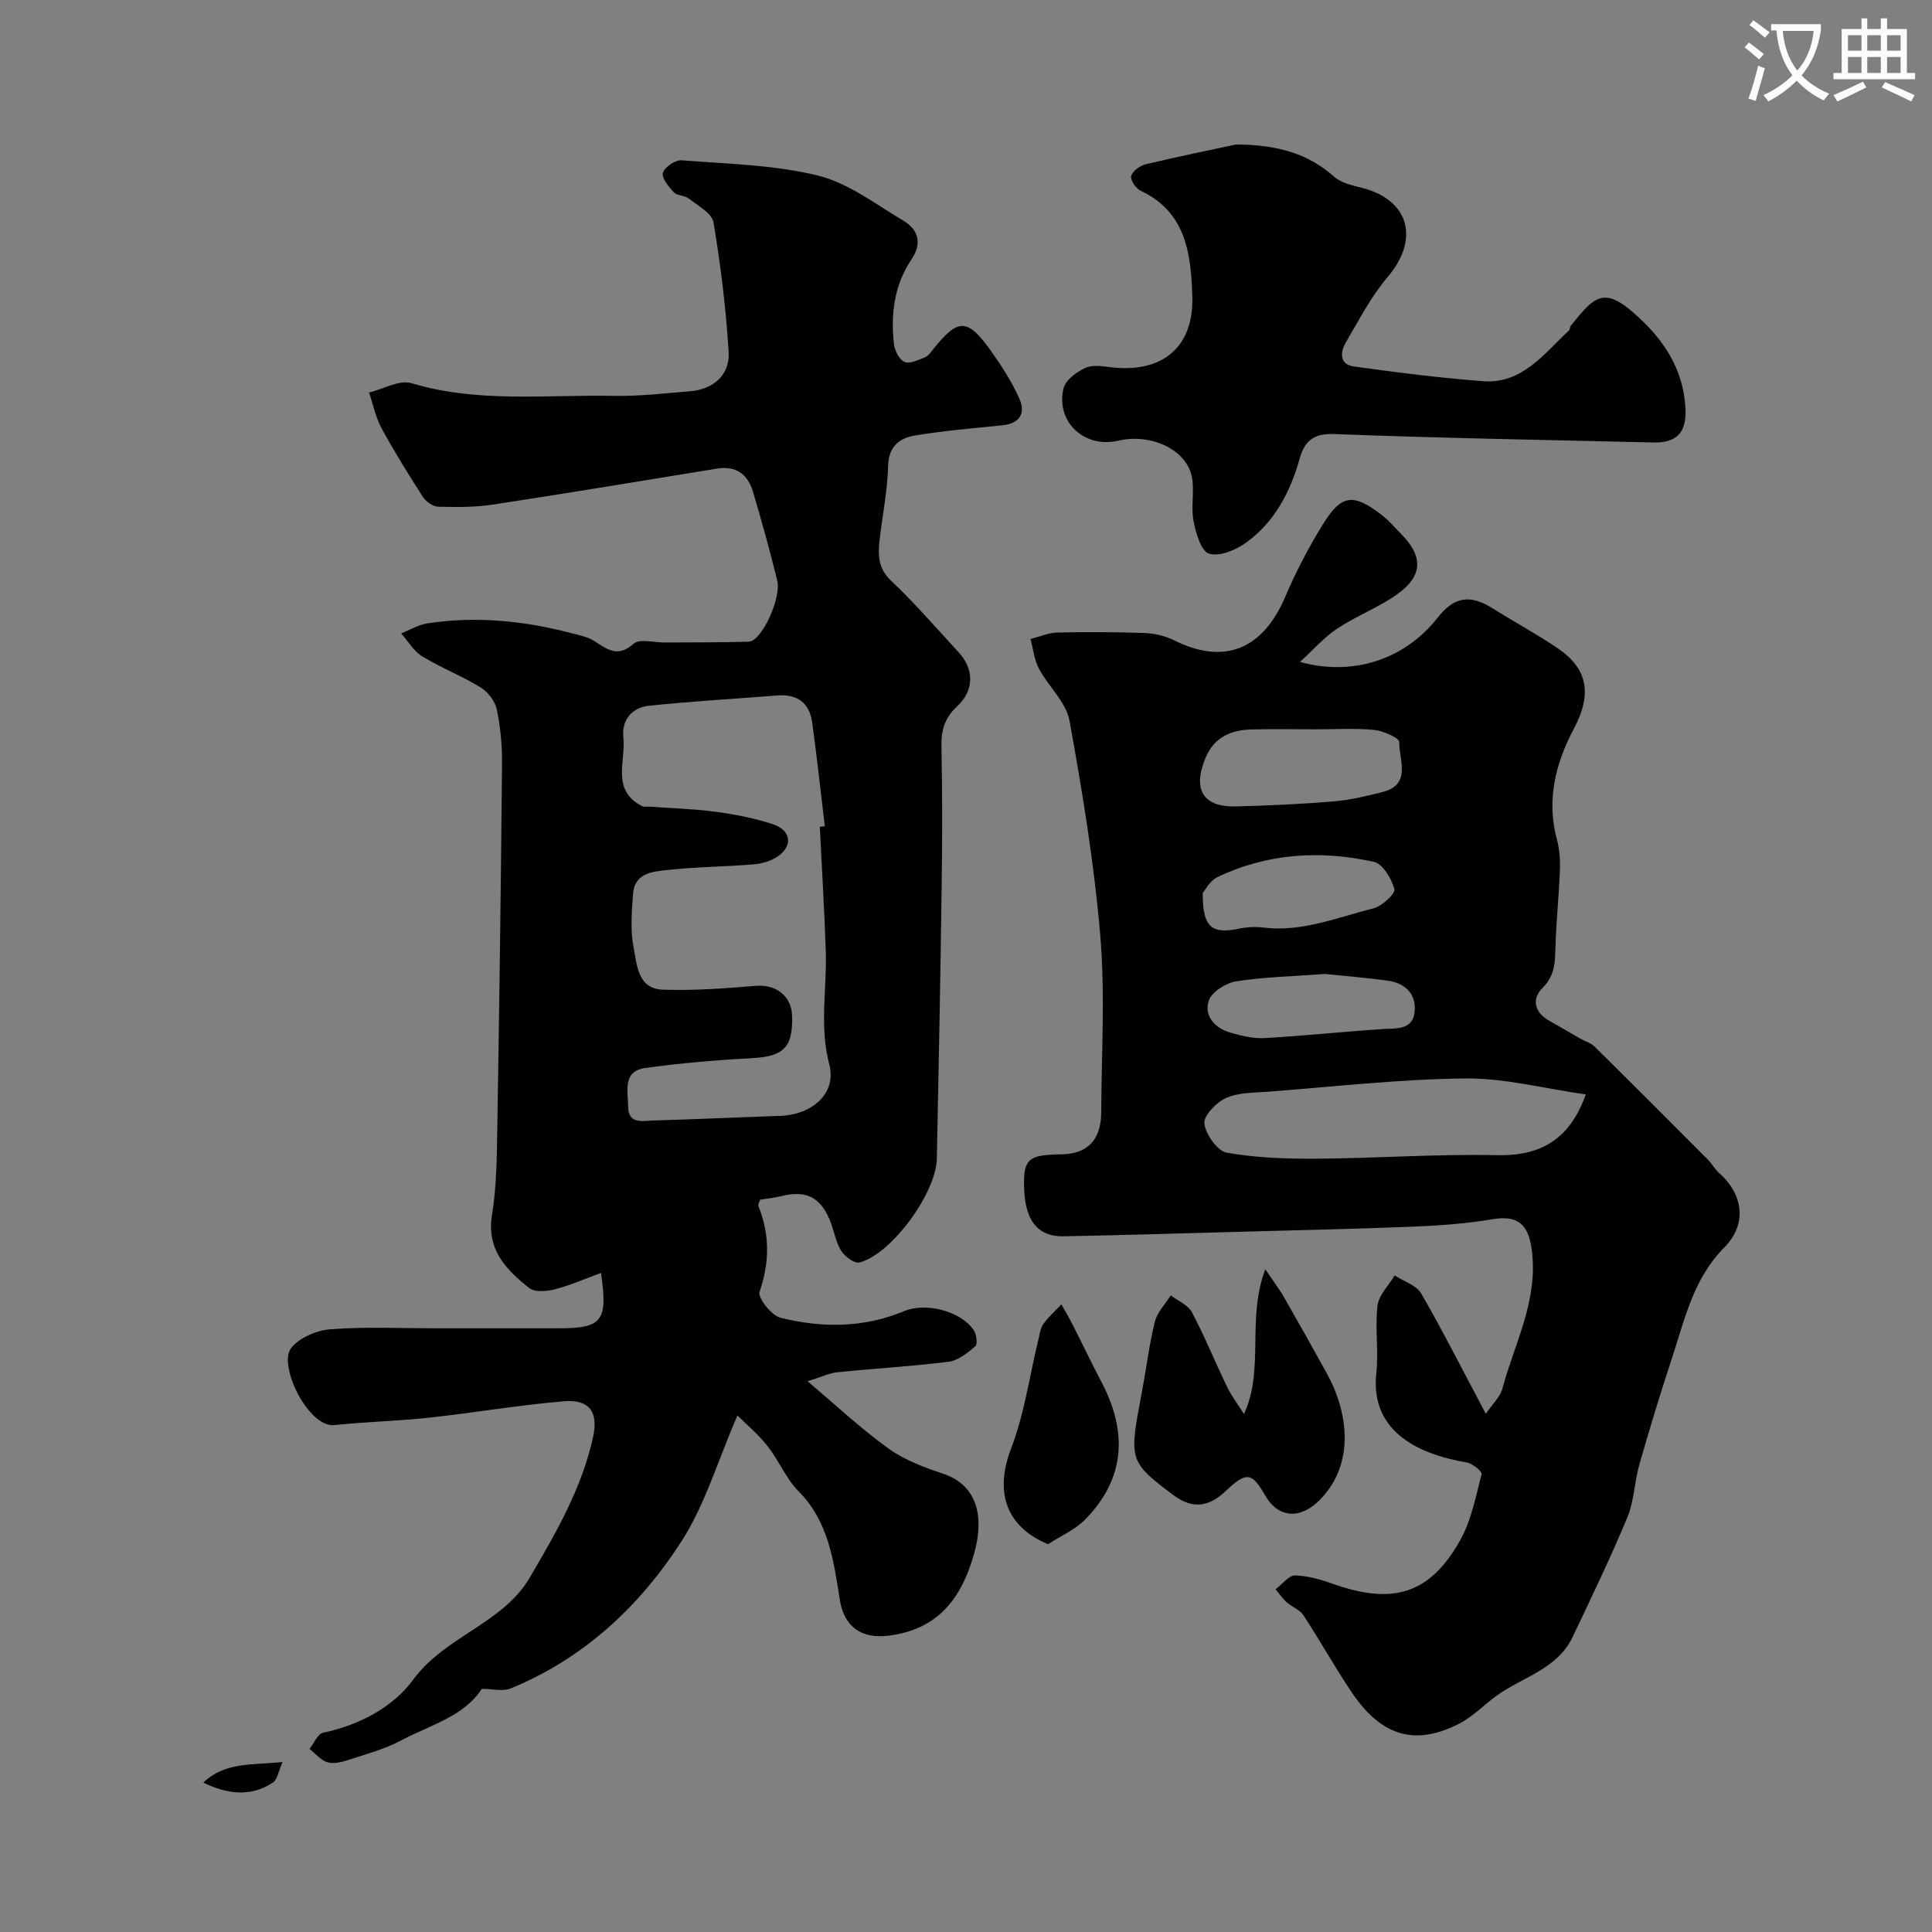
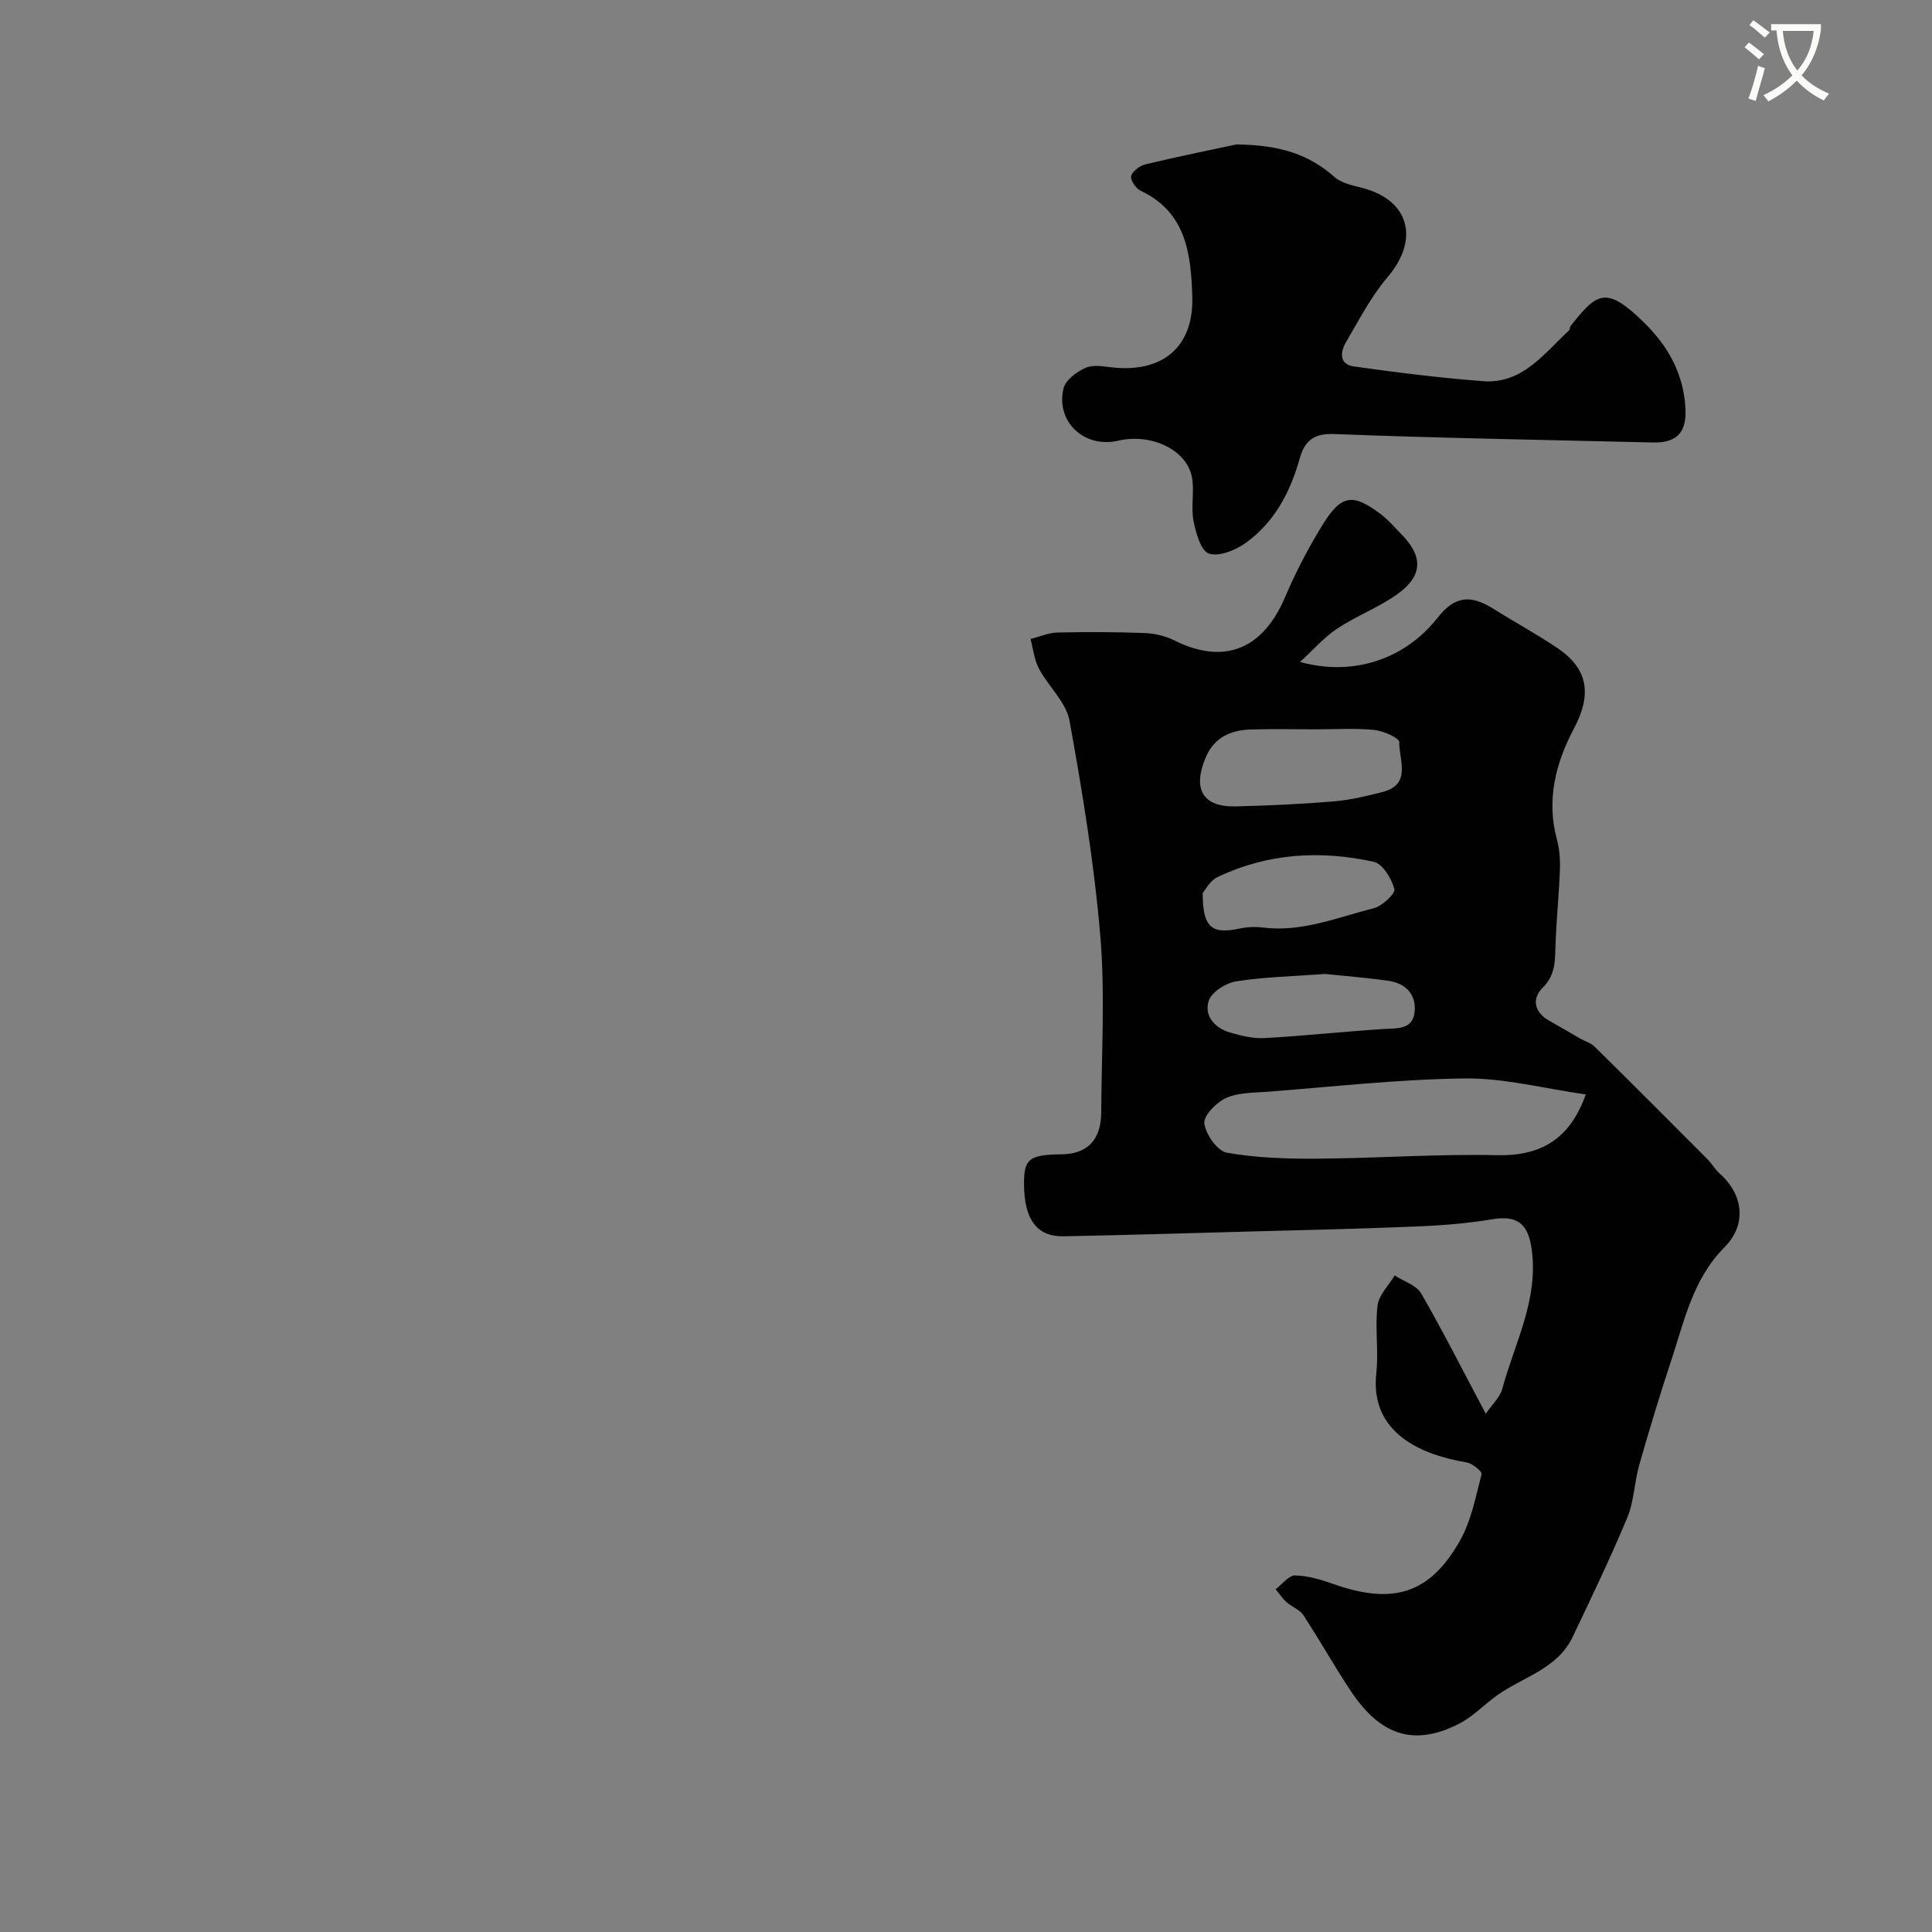
<svg xmlns="http://www.w3.org/2000/svg" enable-background="new 0 0 400 400" viewBox="0 0 400 400">
  <rect x="0" y="0" width="400" height="400" fill="#808080" stroke="none" />
  <path d="m362.1 8.8c1.1.8 2.1 1.6 3.1 2.4l-1 1.1c-1.3-1.1-2.3-2-3-2.5zm1.9 4.8c.5.2.9.4 1.4.5-.6 2.3-1.3 4.5-1.9 6.8l-1.5-.5c.8-2.1 1.4-4.3 2-6.8zm-1-9.4c1.3.9 2.4 1.8 3.4 2.5l-1 1.1c-1.4-1.2-2.4-2.1-3.2-2.6zm3.7 2.2v-1.4h10.3v1.2c-.5 3.6-1.8 6.8-4 9.4 1.5 1.6 3.4 2.8 5.7 3.8-.3.4-.7.8-1.1 1.4-2.3-1.1-4.1-2.5-5.6-4.1-1.6 1.6-3.6 3.1-5.9 4.3-.3-.5-.7-.9-1-1.3 2.4-1.1 4.4-2.5 6-4.1-1.9-2.5-3-5.6-3.3-9.3h-1.1zm8.8 0h-6.4c.3 3.3 1.3 6 3 8.2 2-2.2 3.1-5.1 3.4-8.2z" fill="#fbfcfa" />
-   <path d="m385.3 3.8h1.3v2.2h2.8v-2.2h1.3v2.2h4.1v9.1h1.7v1.3h-16.9v-1.3h1.7v-9.1h4.1v-2.2zm.4 13.1.7 1.2c-1.8.9-3.8 1.9-6 2.9-.2-.4-.5-.8-.8-1.3 2.3-1 4.3-1.9 6.1-2.8zm-3.1-6.4h2.8v-3.2h-2.8zm0 4.6h2.8v-3.3h-2.8zm4-4.6h2.8v-3.2h-2.8zm0 4.6h2.8v-3.3h-2.8zm3.7 1.9c2.1.9 4.1 1.8 6.1 2.7l-.7 1.3c-2.2-1.1-4.2-2-6.1-2.9zm3.2-9.7h-2.8v3.2h2.8zm-2.8 7.8h2.8v-3.3h-2.8z" fill="#fbfcfa" />
  <g fill="#010102">
-     <path d="m152.68 293.06c-4.16 9.59-6.75 18.55-11.59 26.06-8.65 13.44-20.21 24.23-35.34 30.45-1.63.67-3.77.09-6.01.09-3.67 5.72-10.68 7.48-16.67 10.67-3.41 1.81-7.26 2.84-10.96 4.05-1.37.45-3.04.87-4.32.48-1.39-.42-2.49-1.81-3.71-2.77.93-1.16 1.69-3.12 2.81-3.35 7.51-1.56 14.5-5.32 18.62-10.94 6.65-9.07 18.56-11.63 24.14-21.13 5.39-9.19 10.81-18.5 13.14-29.15 1.11-5.09-.66-7.85-6.04-7.4-9.29.77-18.5 2.37-27.78 3.38-6.55.71-13.15.86-19.7 1.55-5.47.58-11.69-12.38-9.04-15.88 1.66-2.19 5.3-3.74 8.18-3.96 7.15-.56 14.37-.2 21.55-.2h19.6 6c9.13 0 10.33-1.43 8.87-11.46-3.27 1.19-6.35 2.56-9.57 3.39-1.68.43-4.16.63-5.31-.28-4.78-3.8-8.88-7.95-7.68-15.2.97-5.87.99-11.93 1.09-17.91.42-25.15.75-50.31.98-75.46.03-3.75-.32-7.57-1.09-11.24-.36-1.7-1.85-3.61-3.36-4.54-3.88-2.37-8.18-4.04-12.06-6.41-1.77-1.08-2.94-3.15-4.37-4.76 1.79-.71 3.53-1.78 5.39-2.07 10-1.55 19.88-.57 29.63 1.96 1.72.45 3.59.79 5.03 1.73 2.68 1.74 4.81 3.42 8.07.52 1.22-1.09 4.18-.25 6.34-.26 5.84-.05 11.69.02 17.53-.17 2.61-.09 6.78-8.99 5.86-12.7-1.51-6.14-3.2-12.24-5-18.3-1.07-3.59-3.46-5.49-7.46-4.83-15.46 2.52-30.92 5.09-46.4 7.45-3.74.57-7.6.54-11.39.43-1.08-.03-2.49-1.07-3.12-2.05-2.98-4.63-5.89-9.31-8.52-14.14-1.24-2.28-1.76-4.94-2.61-7.43 2.94-.72 6.26-2.7 8.76-1.95 13.83 4.15 27.93 2.35 41.91 2.63 5.27.1 10.56-.53 15.82-.96 4.8-.39 8.26-3.39 7.96-8.15-.56-8.98-1.65-17.95-3.14-26.82-.32-1.89-3.23-3.44-5.12-4.93-.85-.67-2.4-.56-3.1-1.3-1.07-1.14-2.56-2.98-2.25-4.03.36-1.19 2.58-2.68 3.88-2.58 9.45.74 19.1.92 28.23 3.16 6.28 1.54 11.92 5.92 17.66 9.33 3.1 1.85 3.96 4.68 1.71 8-3.6 5.32-4.33 11.31-3.66 17.5.15 1.37 1.08 3.25 2.17 3.74 1.07.48 2.85-.39 4.22-.92.71-.28 1.25-1.08 1.77-1.73 5.23-6.5 7.08-6.47 12.14.67 2.14 3.02 4.16 6.21 5.67 9.57 1.38 3.09.07 5.18-3.56 5.55-6.03.61-12.09 1.12-18.06 2.11-3.22.53-5.45 2.26-5.55 6.35-.13 5.2-1.22 10.38-1.79 15.58-.32 2.98-.21 5.64 2.39 8.11 4.92 4.66 9.37 9.81 13.97 14.8 3.23 3.5 3.34 7.88-.27 11.22-2.59 2.4-3.32 4.94-3.25 8.31.19 9.68.18 19.38.04 29.06-.25 18.77-.61 37.53-1 56.29-.15 7.17-9.44 19.81-16.03 21.5-1.03.26-3.07-1.26-3.8-2.46-1.15-1.9-1.47-4.29-2.35-6.38-2.01-4.77-4.96-6.15-9.96-4.92-1.42.35-2.89.5-4.46.76-.12.44-.47.98-.33 1.33 2.36 5.89 2.32 11.64.23 17.72-.42 1.23 2.44 4.91 4.31 5.38 8.55 2.14 17.2 2.14 25.57-1.35 4.56-1.9 11.73-.04 14.44 3.89.59.86.86 2.92.35 3.36-1.59 1.38-3.54 2.96-5.5 3.21-7.65.97-15.36 1.39-23.04 2.18-1.71.17-3.35.99-6.19 1.87 6.12 5.16 11.19 9.93 16.79 13.95 3.31 2.37 7.37 3.88 11.28 5.19 6.34 2.12 8.82 7.84 6.42 16.48-2.53 9.13-7.36 15.78-17.74 17.05-5.71.7-9.22-1.91-10.09-7.5-1.25-7.99-2.3-16.13-8.55-22.42-2.57-2.59-4-6.27-6.29-9.18-1.82-2.41-4.18-4.35-6.34-6.49zm17.05-121.89c.35-.04.69-.07 1.04-.11-.86-7.15-1.63-14.31-2.61-21.45-.56-4.09-3.09-5.96-7.26-5.62-8.85.71-17.73 1.19-26.56 2.13-3.47.37-5.68 2.91-5.28 6.57.54 4.91-2.59 10.92 3.88 14.21.41.21.98.07 1.48.11 4.59.33 9.2.45 13.75 1.06 4 .54 8.04 1.31 11.87 2.58 3.74 1.24 4.16 4.44 1.05 6.62-1.39.97-3.28 1.53-4.99 1.68-5.91.5-11.88.51-17.77 1.16-3.08.34-6.97.53-7.27 5.01-.25 3.65-.59 7.43.11 10.96.7 3.58.8 8.64 6.06 8.82 6.4.22 12.85-.26 19.24-.79 4.19-.35 7.43 2.08 7.53 6.3.17 6.54-1.83 8.33-8.41 8.68-7.35.39-14.71 1.01-22 2.03-4.77.66-3.56 4.85-3.54 7.99.03 3.69 2.97 2.95 5.15 2.88 8.76-.25 17.52-.66 26.28-.96 6.65-.22 11.79-4.62 10.21-10.67-2.08-7.95-.47-15.62-.72-23.4-.28-8.62-.82-17.2-1.24-25.79z" />
    <path d="m307.62 292.71c1.45-2.12 2.96-3.49 3.41-5.14 2.56-9.53 7.56-18.49 6.08-28.98-.73-5.19-2.92-7.03-8.12-6.16-5.33.9-10.78 1.3-16.19 1.52-11.59.48-23.19.73-34.79 1.04-12.6.35-25.2.73-37.8.97-5.57.11-8.19-3.52-8.2-10.9-.01-5.13 1.09-5.99 7.75-6.07 5.38-.06 8.22-2.99 8.24-8.71.05-12.16.82-24.39-.19-36.47-1.26-14.95-3.7-29.83-6.38-44.6-.7-3.84-4.37-7.08-6.33-10.77-.98-1.84-1.19-4.09-1.74-6.15 1.85-.46 3.69-1.28 5.56-1.33 5.99-.14 11.99-.12 17.98.1 2.06.08 4.27.56 6.1 1.47 10.37 5.21 18.43 2.01 23.09-8.96 2.16-5.09 4.75-10.04 7.64-14.76 3.99-6.51 6.37-6.79 12.4-2.15 1.44 1.11 2.62 2.55 3.92 3.85 4.59 4.61 4.61 8.64-.67 12.45-3.88 2.8-8.53 4.53-12.53 7.19-2.77 1.84-5.02 4.46-7.7 6.9 11.02 3.03 21.72-.53 28.51-9.18 3.43-4.37 6.69-4.86 11.44-1.88 4.42 2.77 9.01 5.26 13.33 8.17 6.54 4.4 7.1 9.78 3.43 16.69-3.75 7.07-5.75 14.74-3.52 22.95.55 2.03.7 4.23.62 6.34-.19 5.1-.72 10.19-.9 15.3-.12 3.29.09 6.34-2.69 9.09-2.26 2.23-1.76 5.06 1.4 6.81 2.14 1.19 4.23 2.45 6.36 3.67.99.57 2.21.89 2.99 1.66 7.85 7.74 15.64 15.55 23.42 23.36.9.9 1.53 2.09 2.48 2.92 4.88 4.33 5.75 10.51 1 15.3-6.51 6.55-8.24 15.05-10.94 23.2-2.39 7.23-4.6 14.52-6.69 21.85-1.02 3.58-1.06 7.5-2.47 10.88-3.49 8.37-7.43 16.56-11.33 24.75-3.16 6.63-10.3 8.25-15.67 12.1-2.66 1.91-4.99 4.4-7.85 5.86-9.23 4.71-16.21 2.52-22.38-6.75-3.43-5.15-6.45-10.57-9.85-15.74-.75-1.15-2.37-1.7-3.45-2.67-.87-.78-1.53-1.79-2.29-2.69 1.35-1.01 2.71-2.89 4.04-2.86 2.69.05 5.44.9 8.03 1.81 12.27 4.31 19.89 2 26.11-9.03 2.33-4.13 3.25-9.09 4.47-13.76.14-.54-1.91-2.22-3.1-2.42-8.87-1.49-20.09-5.77-18.7-18.49.5-4.61-.3-9.37.25-13.97.26-2.19 2.31-4.17 3.55-6.25 1.88 1.22 4.5 2.01 5.5 3.74 4.47 7.74 8.5 15.74 13.37 24.9zm20.7-66.12c-8.64-1.22-16.83-3.4-25-3.31-13.62.15-27.23 1.71-40.83 2.75-2.92.22-6.08.15-8.65 1.3-2 .9-4.69 3.66-4.49 5.27.28 2.26 2.69 5.7 4.65 6.05 6.12 1.09 12.45 1.28 18.7 1.24 12.44-.08 24.89-1 37.31-.72 8.72.18 14.93-3.06 18.31-12.58zm-55.82-75.59c-4.5 0-9-.1-13.5.03-4.2.12-7.64 1.65-9.4 5.85-2.74 6.55-.55 10.24 6.25 10.08 6.77-.17 13.55-.48 20.3-1.04 3.38-.28 6.74-1.09 10.05-1.93 6.18-1.58 3.41-6.7 3.5-10.37.02-.83-3.32-2.31-5.21-2.5-3.97-.39-7.99-.12-11.99-.12zm-23.49 33.89c-.04 7.15 1.89 8.57 7.57 7.37 1.6-.34 3.32-.42 4.94-.22 8.02 1 15.35-2.1 22.84-3.98 1.77-.44 4.58-3.05 4.33-3.98-.57-2.17-2.42-5.25-4.26-5.65-11.06-2.44-22.04-1.79-32.41 3.19-1.56.75-2.53 2.72-3.01 3.27zm25.33 16.76c-6.61.49-12.58.61-18.42 1.53-2.12.33-5.06 2.2-5.66 4.02-1.02 3.1 1.24 5.65 4.42 6.58 2.32.68 4.83 1.28 7.21 1.14 8.18-.46 16.33-1.35 24.5-1.87 2.88-.19 6.13.2 6.5-3.61.35-3.6-1.92-5.88-5.46-6.38-4.55-.65-9.14-1-13.09-1.41z" />
    <path d="m255.92 29.91c9.19.07 15.15 2.13 20.34 6.71 1.46 1.29 3.76 1.77 5.76 2.28 9.8 2.51 11.93 10.67 5.25 18.49-3.43 4.02-5.9 8.88-8.61 13.47-1.21 2.04-1.38 4.59 1.63 5.01 8.9 1.24 17.83 2.38 26.79 3.05 8.13.6 12.6-5.73 17.78-10.52.21-.19.13-.67.32-.91 5.42-6.85 7.29-8.42 15.08-.83 5.19 5.06 8.38 10.86 8.7 18.08.22 4.92-1.93 6.98-6.73 6.87-22.04-.53-44.08-.9-66.11-1.75-4.33-.17-6.07 1.68-7.02 5.04-1.96 7-5.23 13.21-11.17 17.49-2.11 1.52-5.5 2.91-7.62 2.23-1.65-.53-2.72-4.27-3.2-6.74-.56-2.9.19-6.03-.31-8.95-.96-5.73-8.37-9.3-15.3-7.69-6.98 1.62-12.96-3.88-11.31-10.84.41-1.71 2.7-3.39 4.52-4.23 1.51-.7 3.62-.33 5.43-.12 10.44 1.21 17.03-4.12 16.71-14.61-.26-8.66-1.17-17.49-10.7-21.95-.98-.46-2.18-2.26-1.95-3.06.3-1.03 1.82-2.14 3-2.42 6.98-1.66 13.99-3.08 18.72-4.1z" />
-     <path d="m257.55 292.75c4.31-9.25.48-19.53 4.42-29.96 1.93 2.87 3.01 4.28 3.88 5.8 3 5.24 5.96 10.5 8.87 15.79 4.59 8.34 5.71 18.9-1.47 26.16-3.96 4.01-8.54 3.9-11.33-.96-2.75-4.79-3.9-4.91-8.1-.92-3.36 3.19-6.74 3.98-10.83.92-9.47-7.08-9.21-7.34-6.54-21.55.9-4.8 1.48-9.68 2.66-14.41.49-1.96 2.15-3.62 3.28-5.42 1.5 1.14 3.58 1.97 4.38 3.48 2.67 5.03 4.81 10.34 7.3 15.48.91 1.88 2.2 3.56 3.48 5.59z" />
-     <path d="m216.98 319.71c-8.76-3.66-11.09-10.84-7.64-19.82 2.76-7.2 3.82-15.06 5.66-22.61.27-1.1.42-2.33 1.04-3.2 1.06-1.47 2.45-2.7 3.71-4.03.79 1.42 1.63 2.82 2.36 4.27 1.99 3.91 3.87 7.88 5.92 11.77 5.44 10.33 5.01 20.01-3.41 28.56-2.04 2.07-4.93 3.3-7.64 5.06z" />
-     <path d="m42.1 369.07c4.42-4.27 9.94-3.62 16.41-4.25-.86 1.91-1.08 3.62-2.01 4.24-4.61 3.05-9.48 2.4-14.4.01z" />
  </g>
</svg>